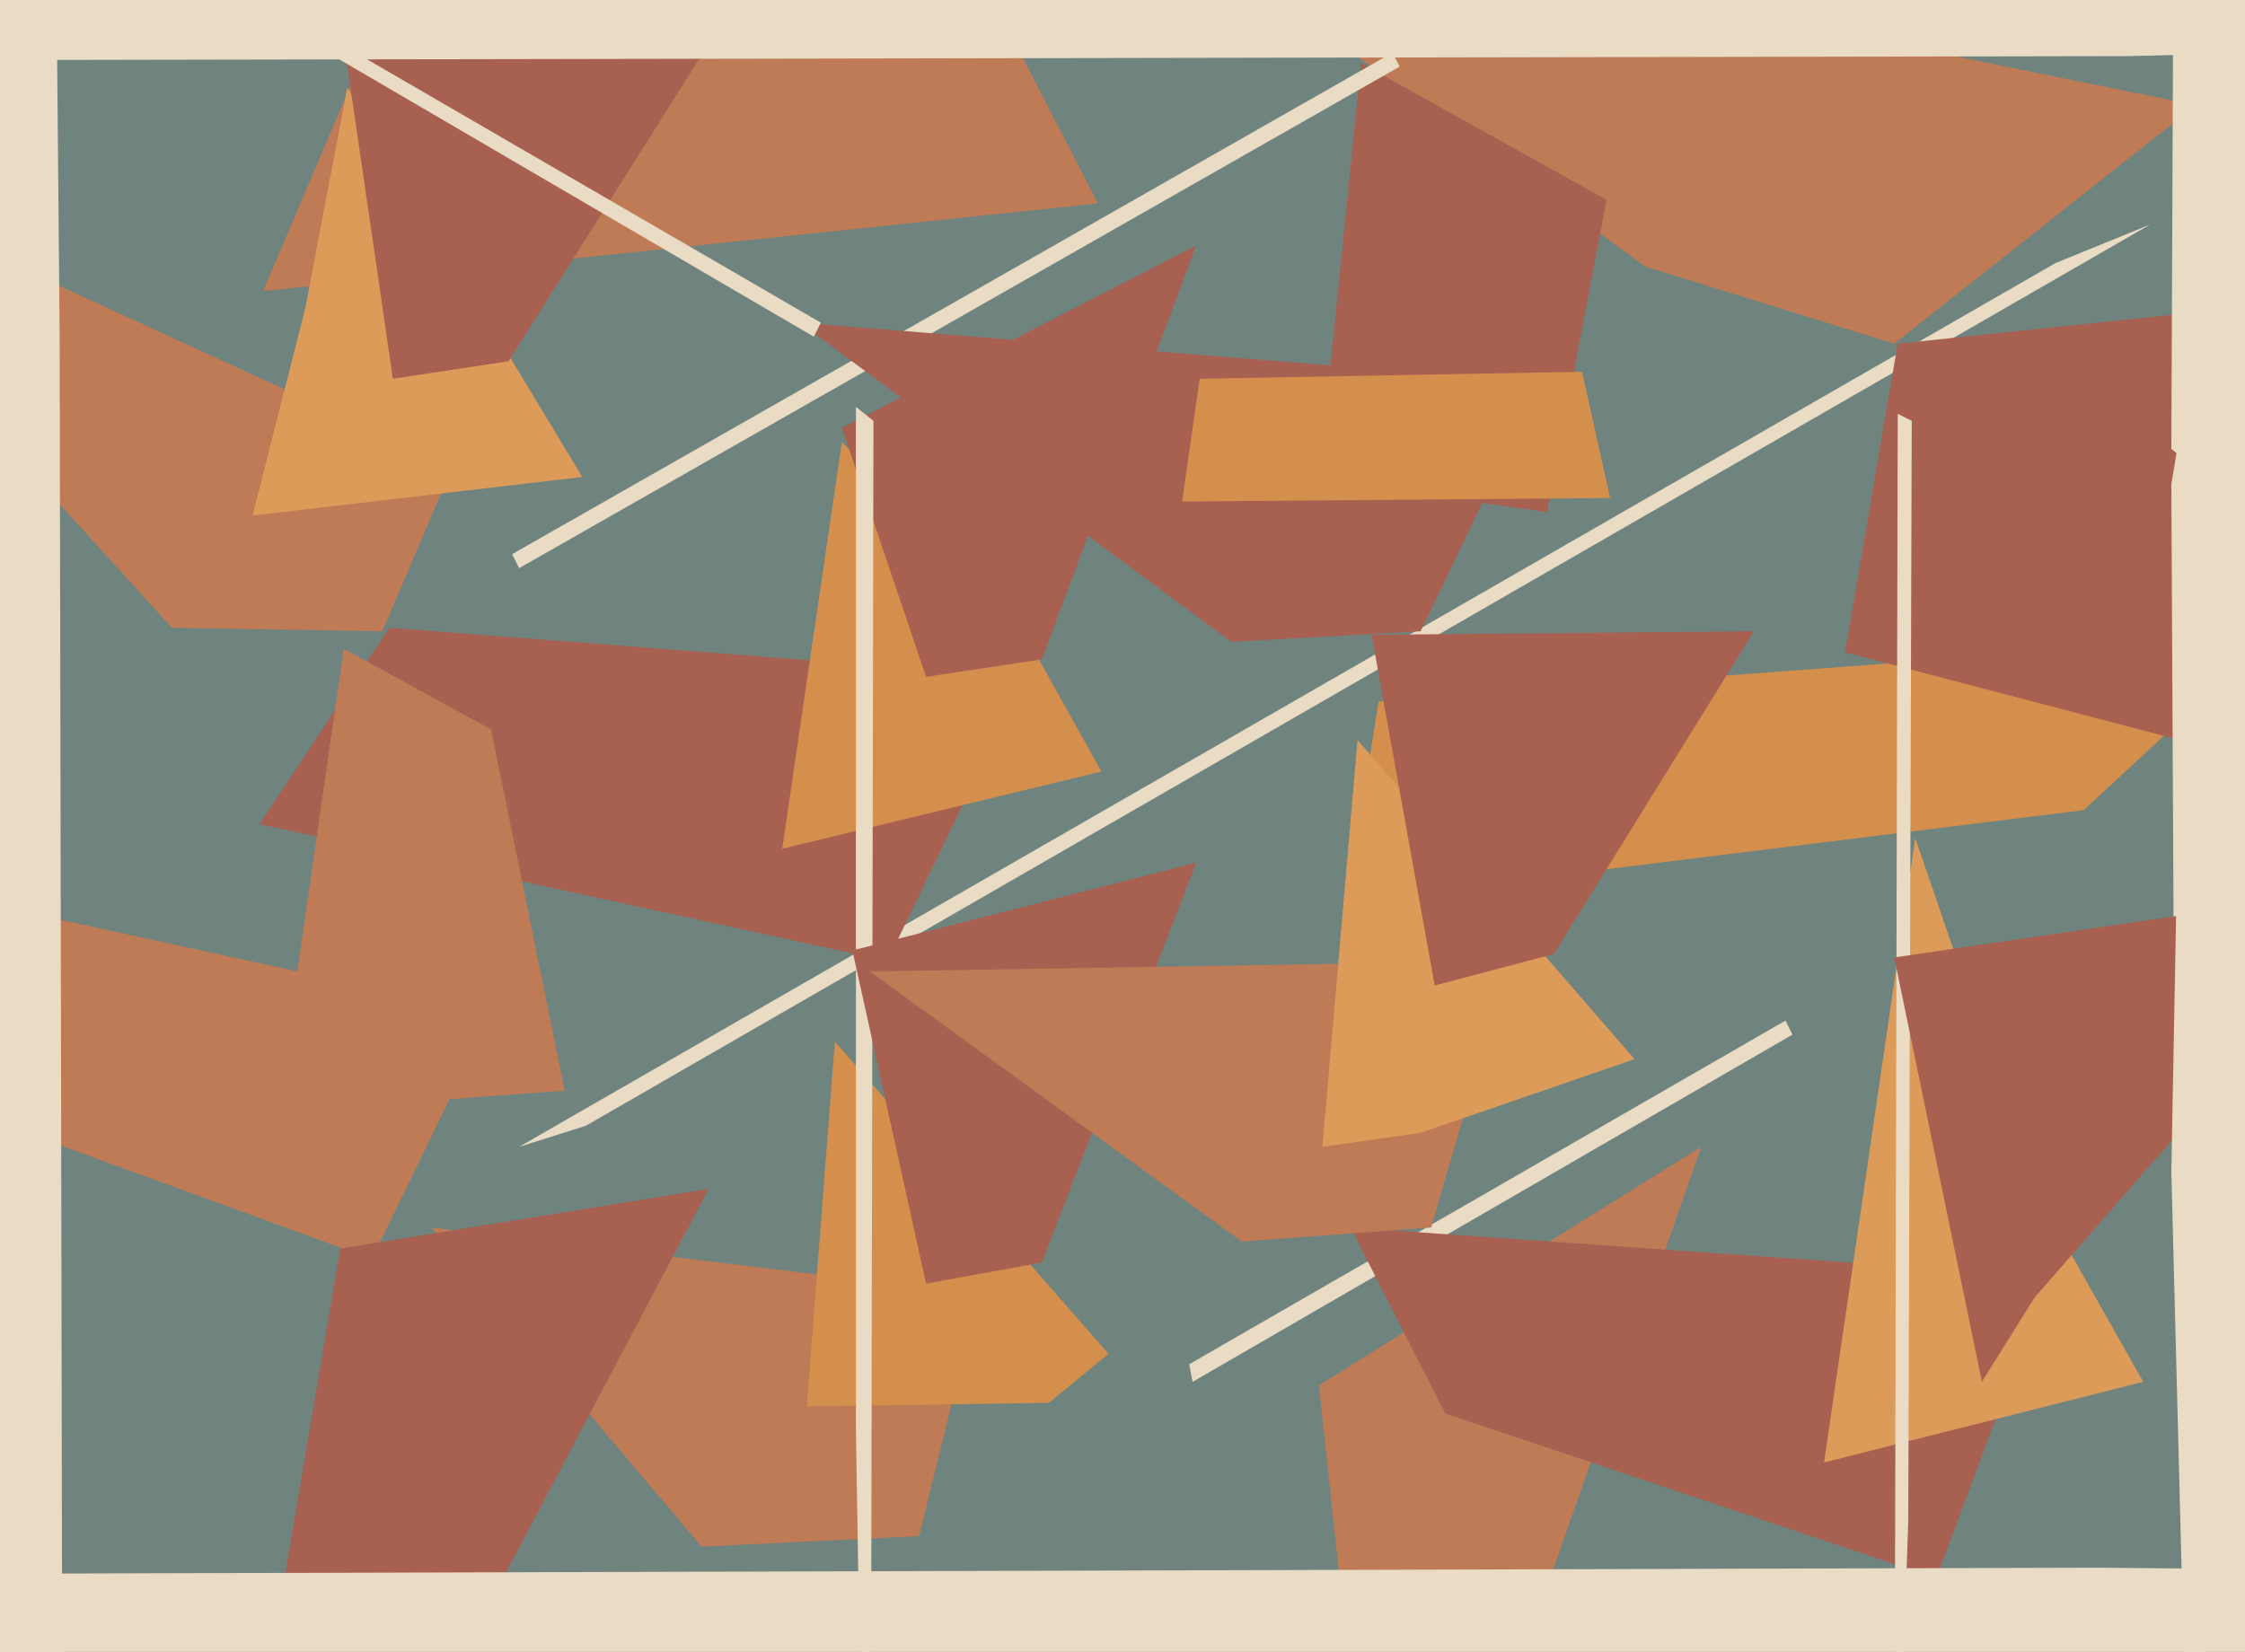
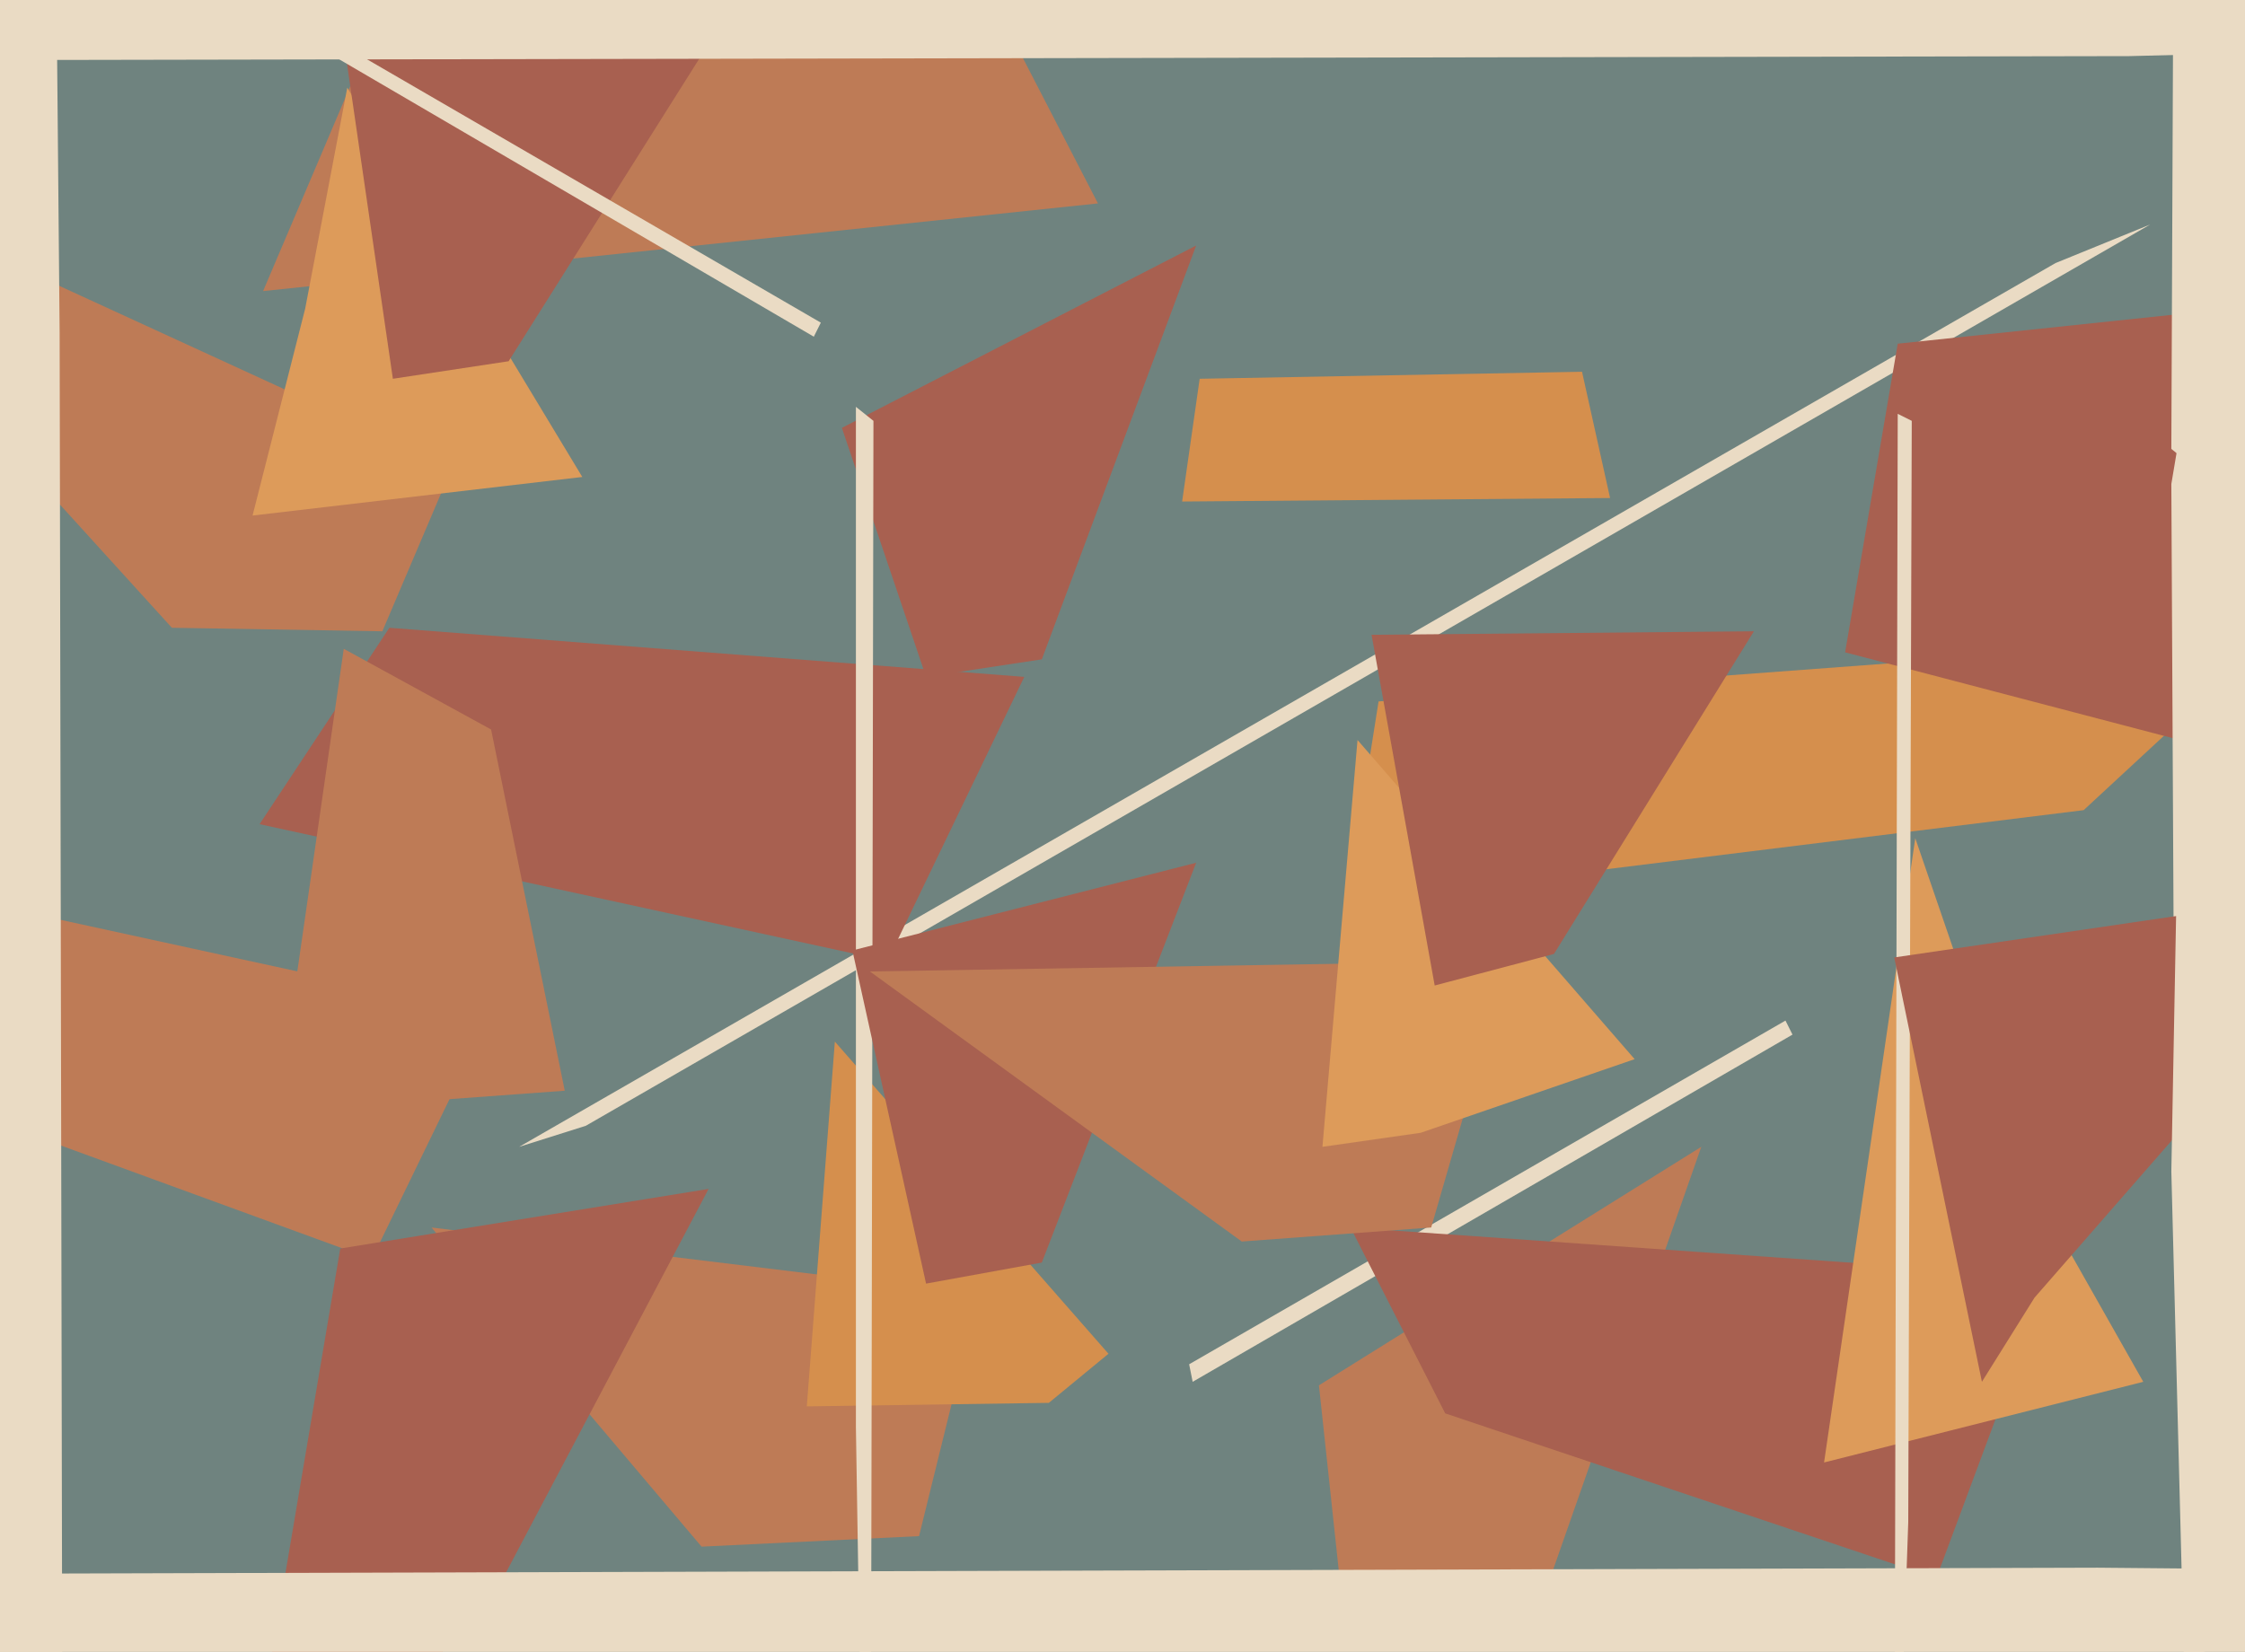
<svg xmlns="http://www.w3.org/2000/svg" width="640px" height="471px">
  <rect width="640" height="471" fill="rgb(111,131,127)" />
  <polygon points="437,464 382,451 376,395 485,327" fill="rgb(190,123,86)" />
  <polygon points="148,327 167,321 613,64 586,75" fill="rgb(234,219,196)" />
  <polygon points="262,438 200,441 123,350 279,369" fill="rgb(190,123,86)" />
-   <polygon points="321,-32 626,30 540,98 469,76" fill="rgb(190,123,86)" />
  <polygon points="112,-4 281,-4 313,58 75,83" fill="rgb(190,123,86)" />
  <polygon points="340,394 339,389 509,291 511,295" fill="rgb(234,219,196)" />
  <polygon points="253,274 74,235 111,179 292,193" fill="rgb(168,96,80)" />
-   <polygon points="441,146 376,137 388,18 458,57" fill="rgb(168,96,80)" />
  <polygon points="299,400 230,401 238,297 316,386" fill="rgb(213,143,77)" />
  <polygon points="594,231 384,257 393,200 648,181" fill="rgb(213,143,77)" />
  <polygon points="109,180 49,179 -80,37 129,133" fill="rgb(190,123,86)" />
  <polygon points="671,224 526,186 541,98 712,80" fill="rgb(168,96,80)" />
-   <polygon points="148,162 146,158 397,15 399,19" fill="rgb(234,219,196)" />
  <polygon points="106,359 -9,317 16,262 140,289" fill="rgb(190,123,86)" />
  <polygon points="87,88 99,25 166,136 72,147" fill="rgb(221,155,90)" />
  <polygon points="997,434 619,128 622,-594 591,-677" fill="rgb(234,219,196)" />
-   <polygon points="405,180 351,183 228,92 439,109" fill="rgb(168,96,80)" />
-   <polygon points="314,220 223,242 240,126 290,177" fill="rgb(213,143,77)" />
  <polygon points="97,5 208,3 145,103 112,108" fill="rgb(168,96,80)" />
  <polygon points="552,450 412,403 385,350 584,364" fill="rgb(168,96,80)" />
  <polygon points="240,122 341,70 297,188 264,193" fill="rgb(168,96,80)" />
  <polygon points="248,656 244,407 244,116 249,120" fill="rgb(234,219,196)" />
  <polygon points="232,96 90,13 91,9 234,92" fill="rgb(234,219,196)" />
  <polygon points="264,366 243,271 341,246 297,360" fill="rgb(168,96,80)" />
  <polygon points="248,277 430,274 408,350 354,354" fill="rgb(190,123,86)" />
  <polygon points="405,323 377,327 387,211 466,302" fill="rgb(221,155,90)" />
  <polygon points="161,311 79,317 98,185 140,208" fill="rgb(190,123,86)" />
  <polygon points="611,394 520,417 546,239 581,341" fill="rgb(221,155,90)" />
  <polygon points="544,434 540,550 541,118 545,120" fill="rgb(234,219,196)" />
  <polygon points="782,59 620,335 619,138 639,19" fill="rgb(234,219,196)" />
  <polygon points="580,370 565,394 540,273 683,252" fill="rgb(168,96,80)" />
  <polygon points="136,464 71,510 97,356 202,339" fill="rgb(168,96,80)" />
  <polygon points="459,142 337,143 342,108 451,106" fill="rgb(213,143,77)" />
  <polygon points="707,448 -137,694 -449,450 598,447" fill="rgb(234,219,196)" />
  <polygon points="607,16 -475,18 -28,-179 964,7" fill="rgb(234,219,196)" />
  <polygon points="619,334 622,173 739,693 630,761" fill="rgb(234,219,196)" />
  <polygon points="443,272 409,281 391,181 500,180" fill="rgb(168,96,80)" />
  <polygon points="18,614 -63,90 16,-15 17,95" fill="rgb(234,219,196)" />
</svg>